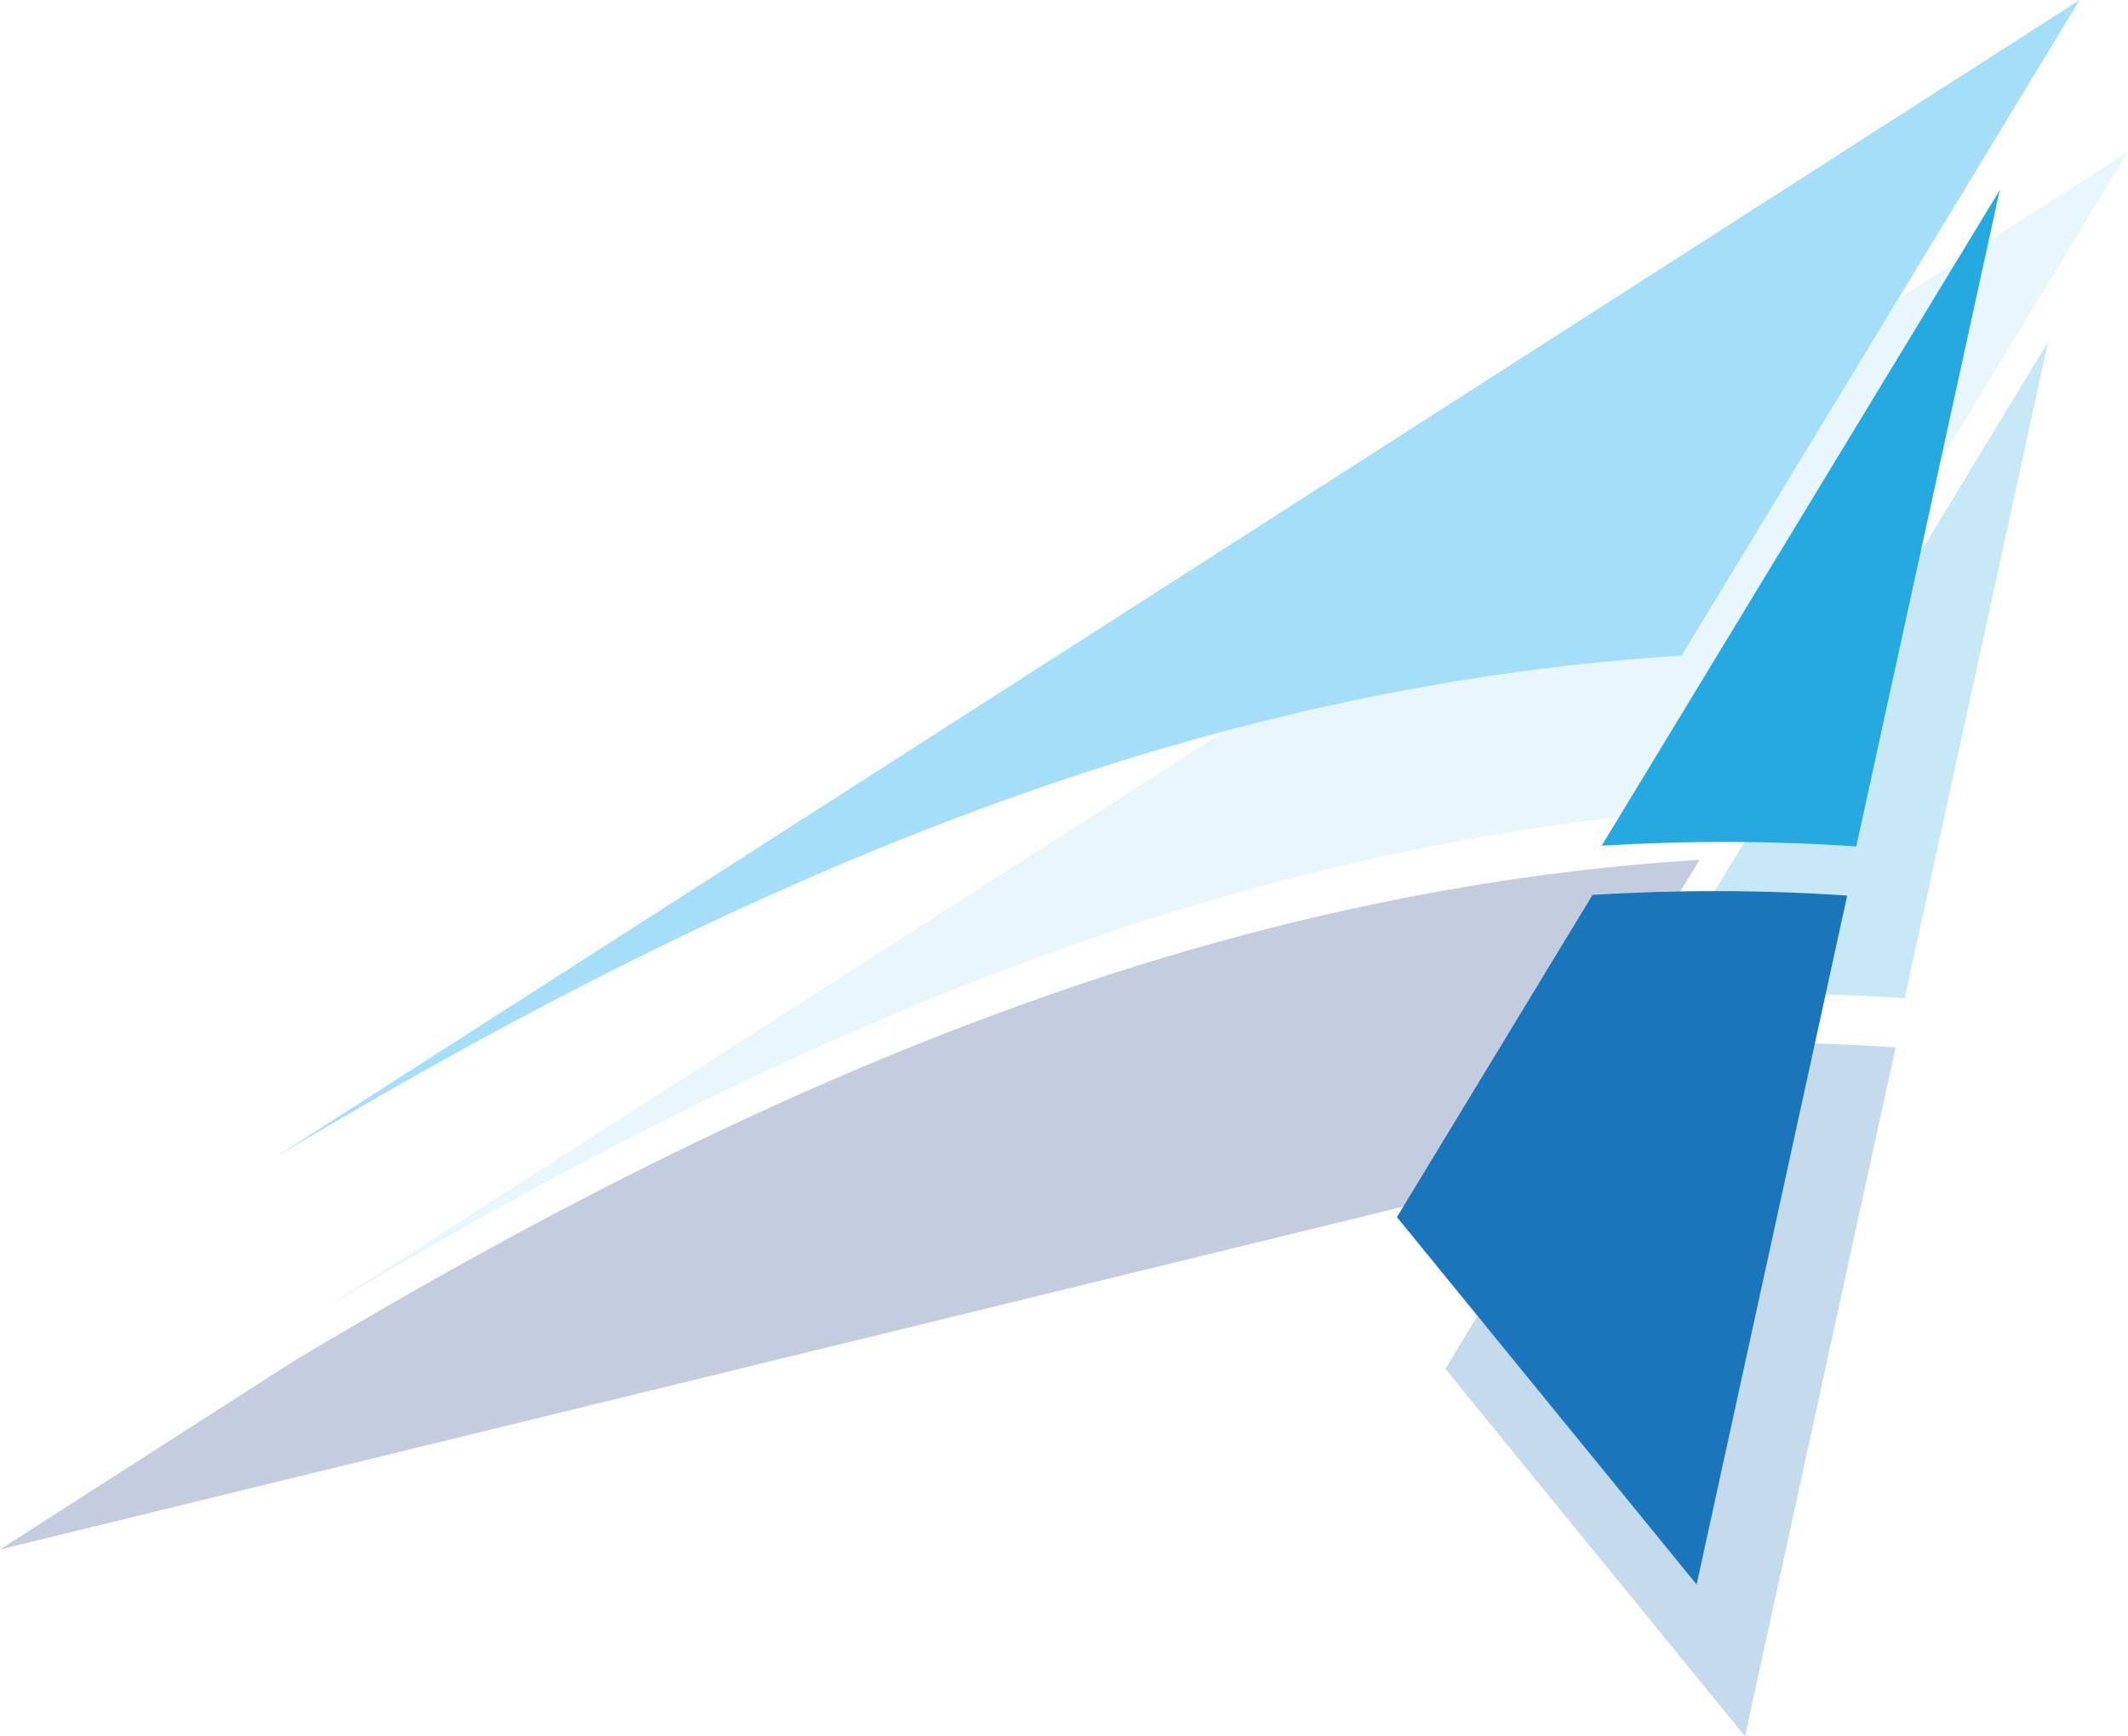
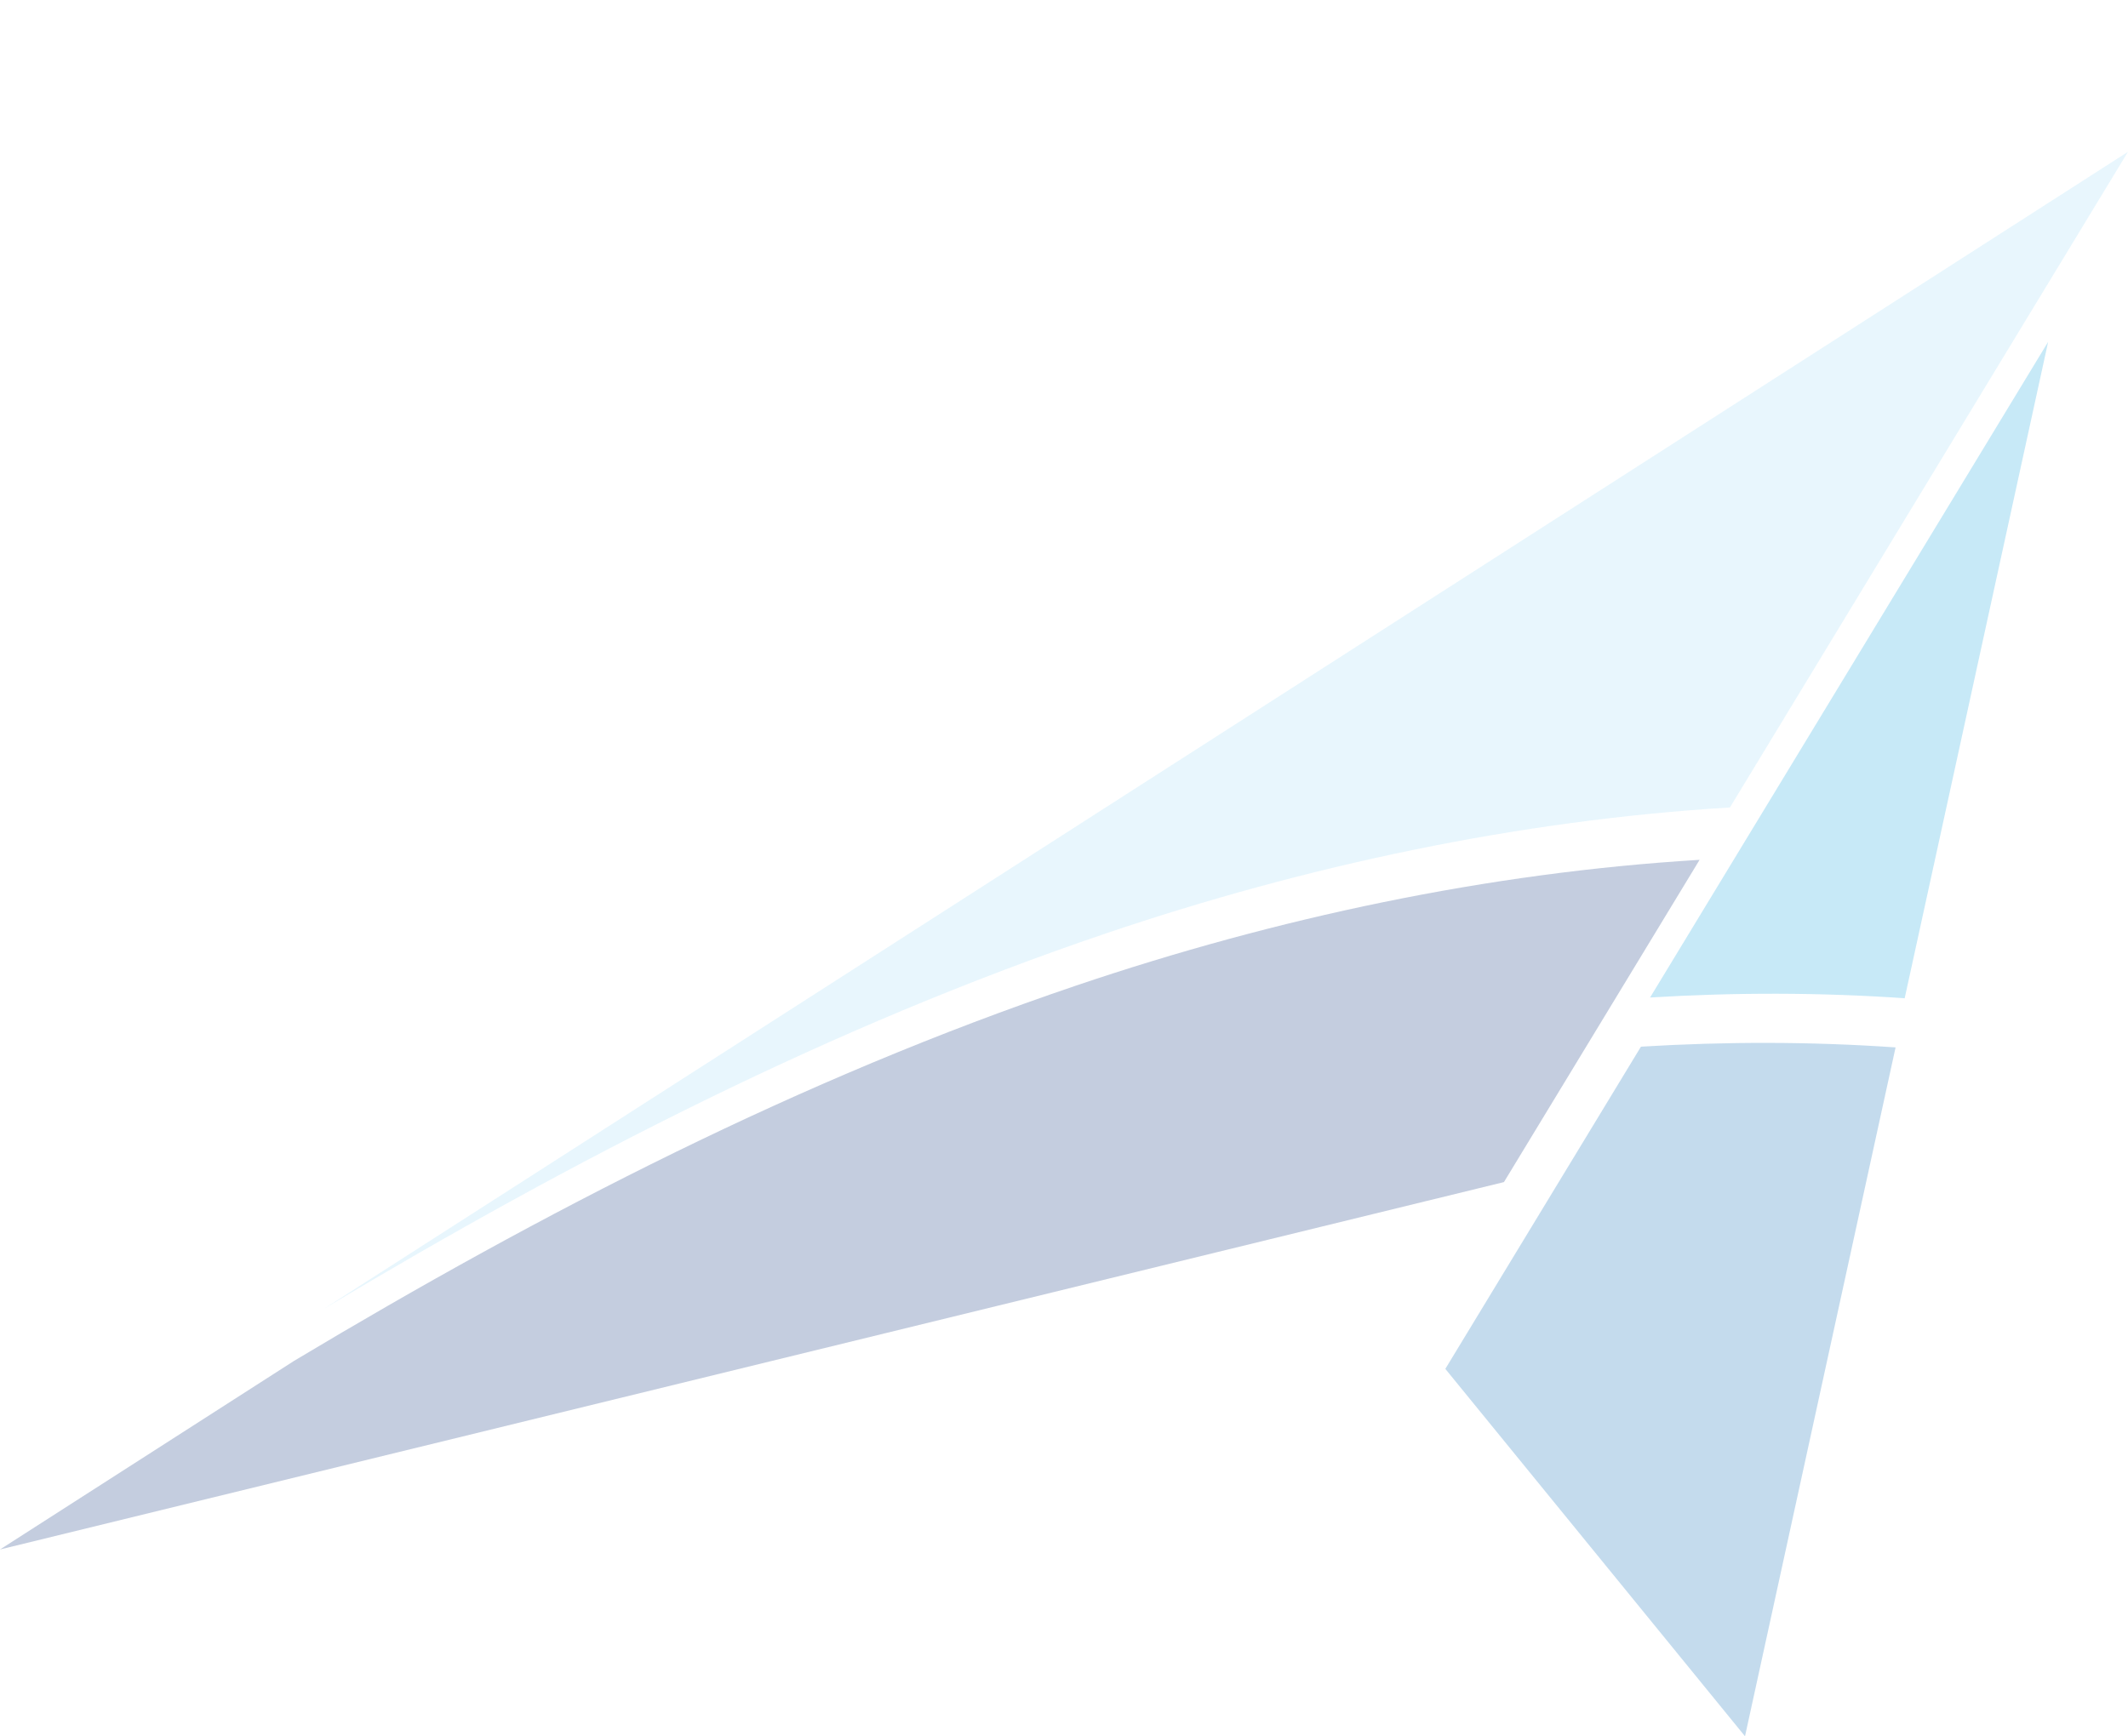
<svg xmlns="http://www.w3.org/2000/svg" viewBox="225.94 51 572.97 467.62" width="572.97px" height="467.62px">
  <defs>
    <style>
      .cls-1 {
        fill: #1b75bb;
      }

      .cls-2 {
        fill: #1a3f82;
      }

      .cls-3 {
        fill: #26a9e0;
      }

      .cls-4 {
        opacity: .26;
      }

      .cls-5 {
        fill: #a5def8;
      }
    </style>
  </defs>
  <g>
    <g class="cls-4">
      <path d="M738.78,319.85l38.63-176.79-107.18,176.59c22.9-1.39,45.81-1.38,68.55.2Z" class="cls-3" />
      <path d="M691.73,268.47l107.18-176.59-485.6,311.52c67.09-40.18,136.53-76,210.45-101.03,54.03-18.29,110.96-30.44,167.97-33.9Z" class="cls-5" />
      <path d="M667.77,332.89l-52.67,86.78,80.69,98.95,40.54-185.53c-22.74-1.58-45.65-1.59-68.55-.2Z" class="cls-1" />
      <path d="M630.89,369.35l52.67-86.78c-57.01,3.46-113.94,15.61-167.97,33.9-73.93,25.03-143.37,60.85-210.45,101.03l-79.2,50.81,404.95-98.95Z" class="cls-2" />
    </g>
    <g>
-       <path d="M725.75,278.97l38.63-176.79-107.18,176.59c22.9-1.39,45.81-1.38,68.55.2Z" class="cls-3" />
-       <path d="M678.71,227.59l107.18-176.59-485.6,311.52c67.09-40.18,136.53-76,210.45-101.03,54.03-18.29,110.96-30.44,167.97-33.9Z" class="cls-5" />
-       <path d="M654.74,292.01l-52.67,86.78,80.69,98.95,40.54-185.53c-22.74-1.58-45.65-1.59-68.55-.2Z" class="cls-1" />
-     </g>
+       </g>
  </g>
</svg>